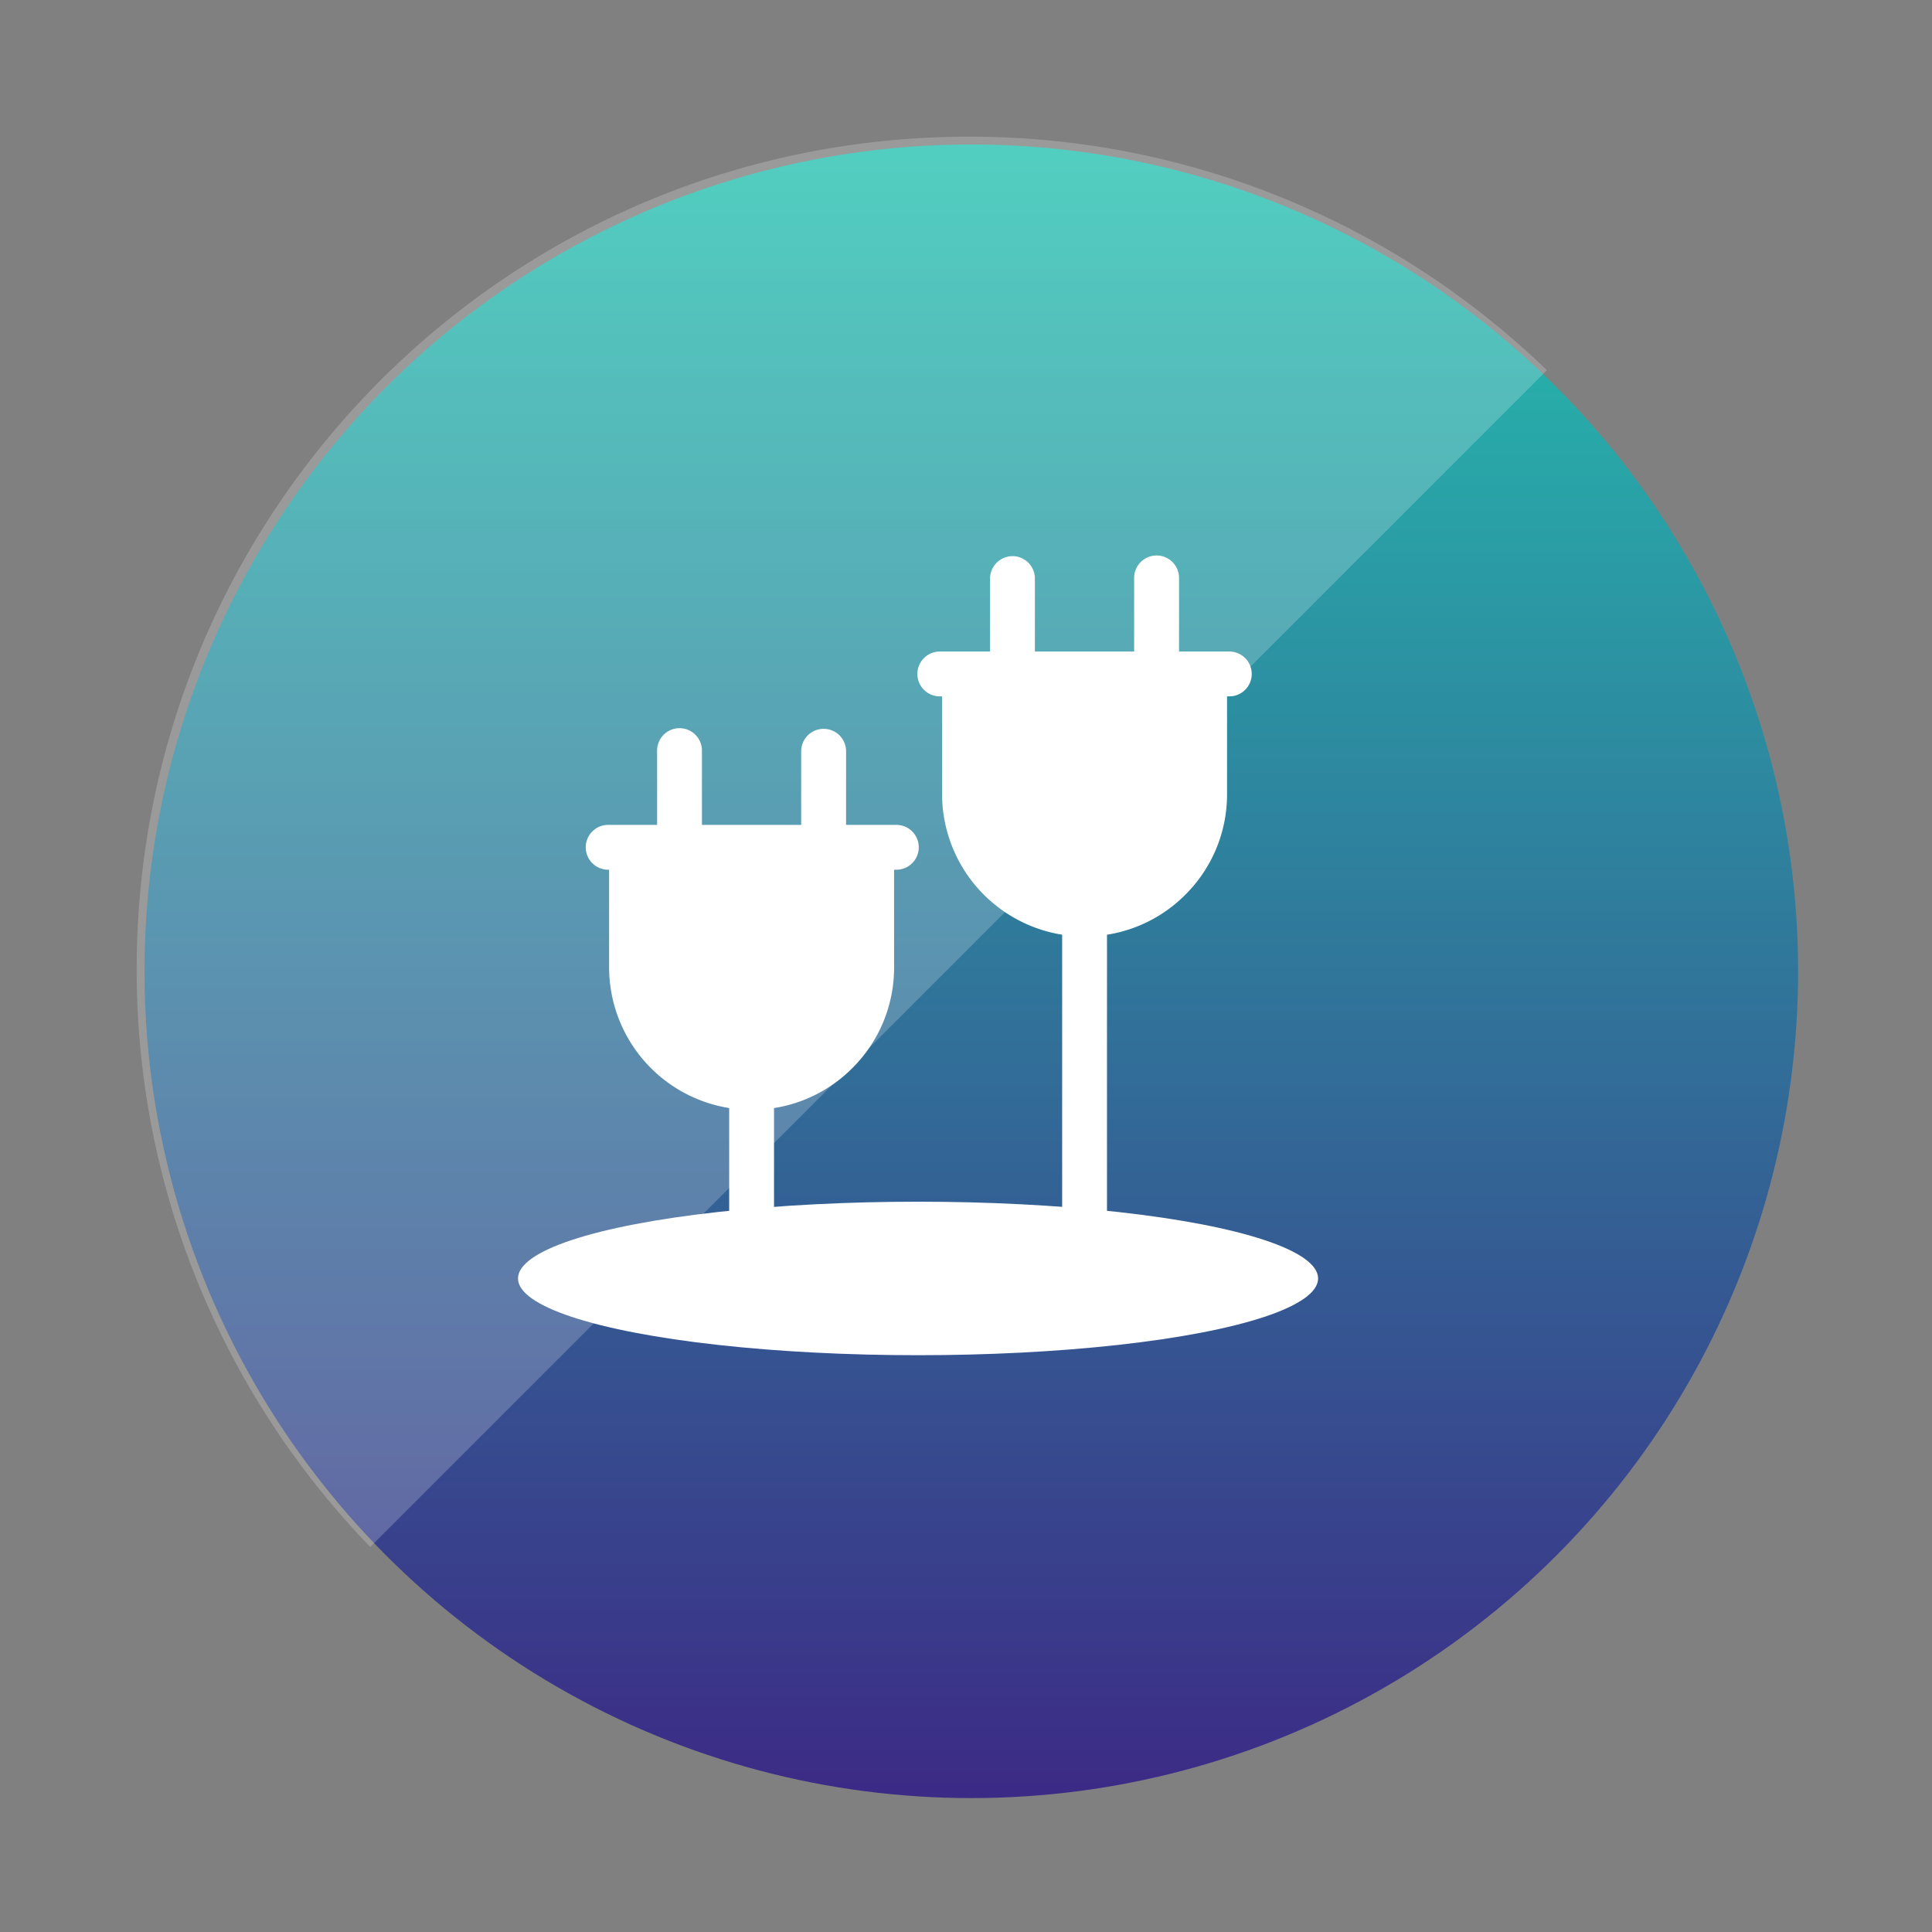
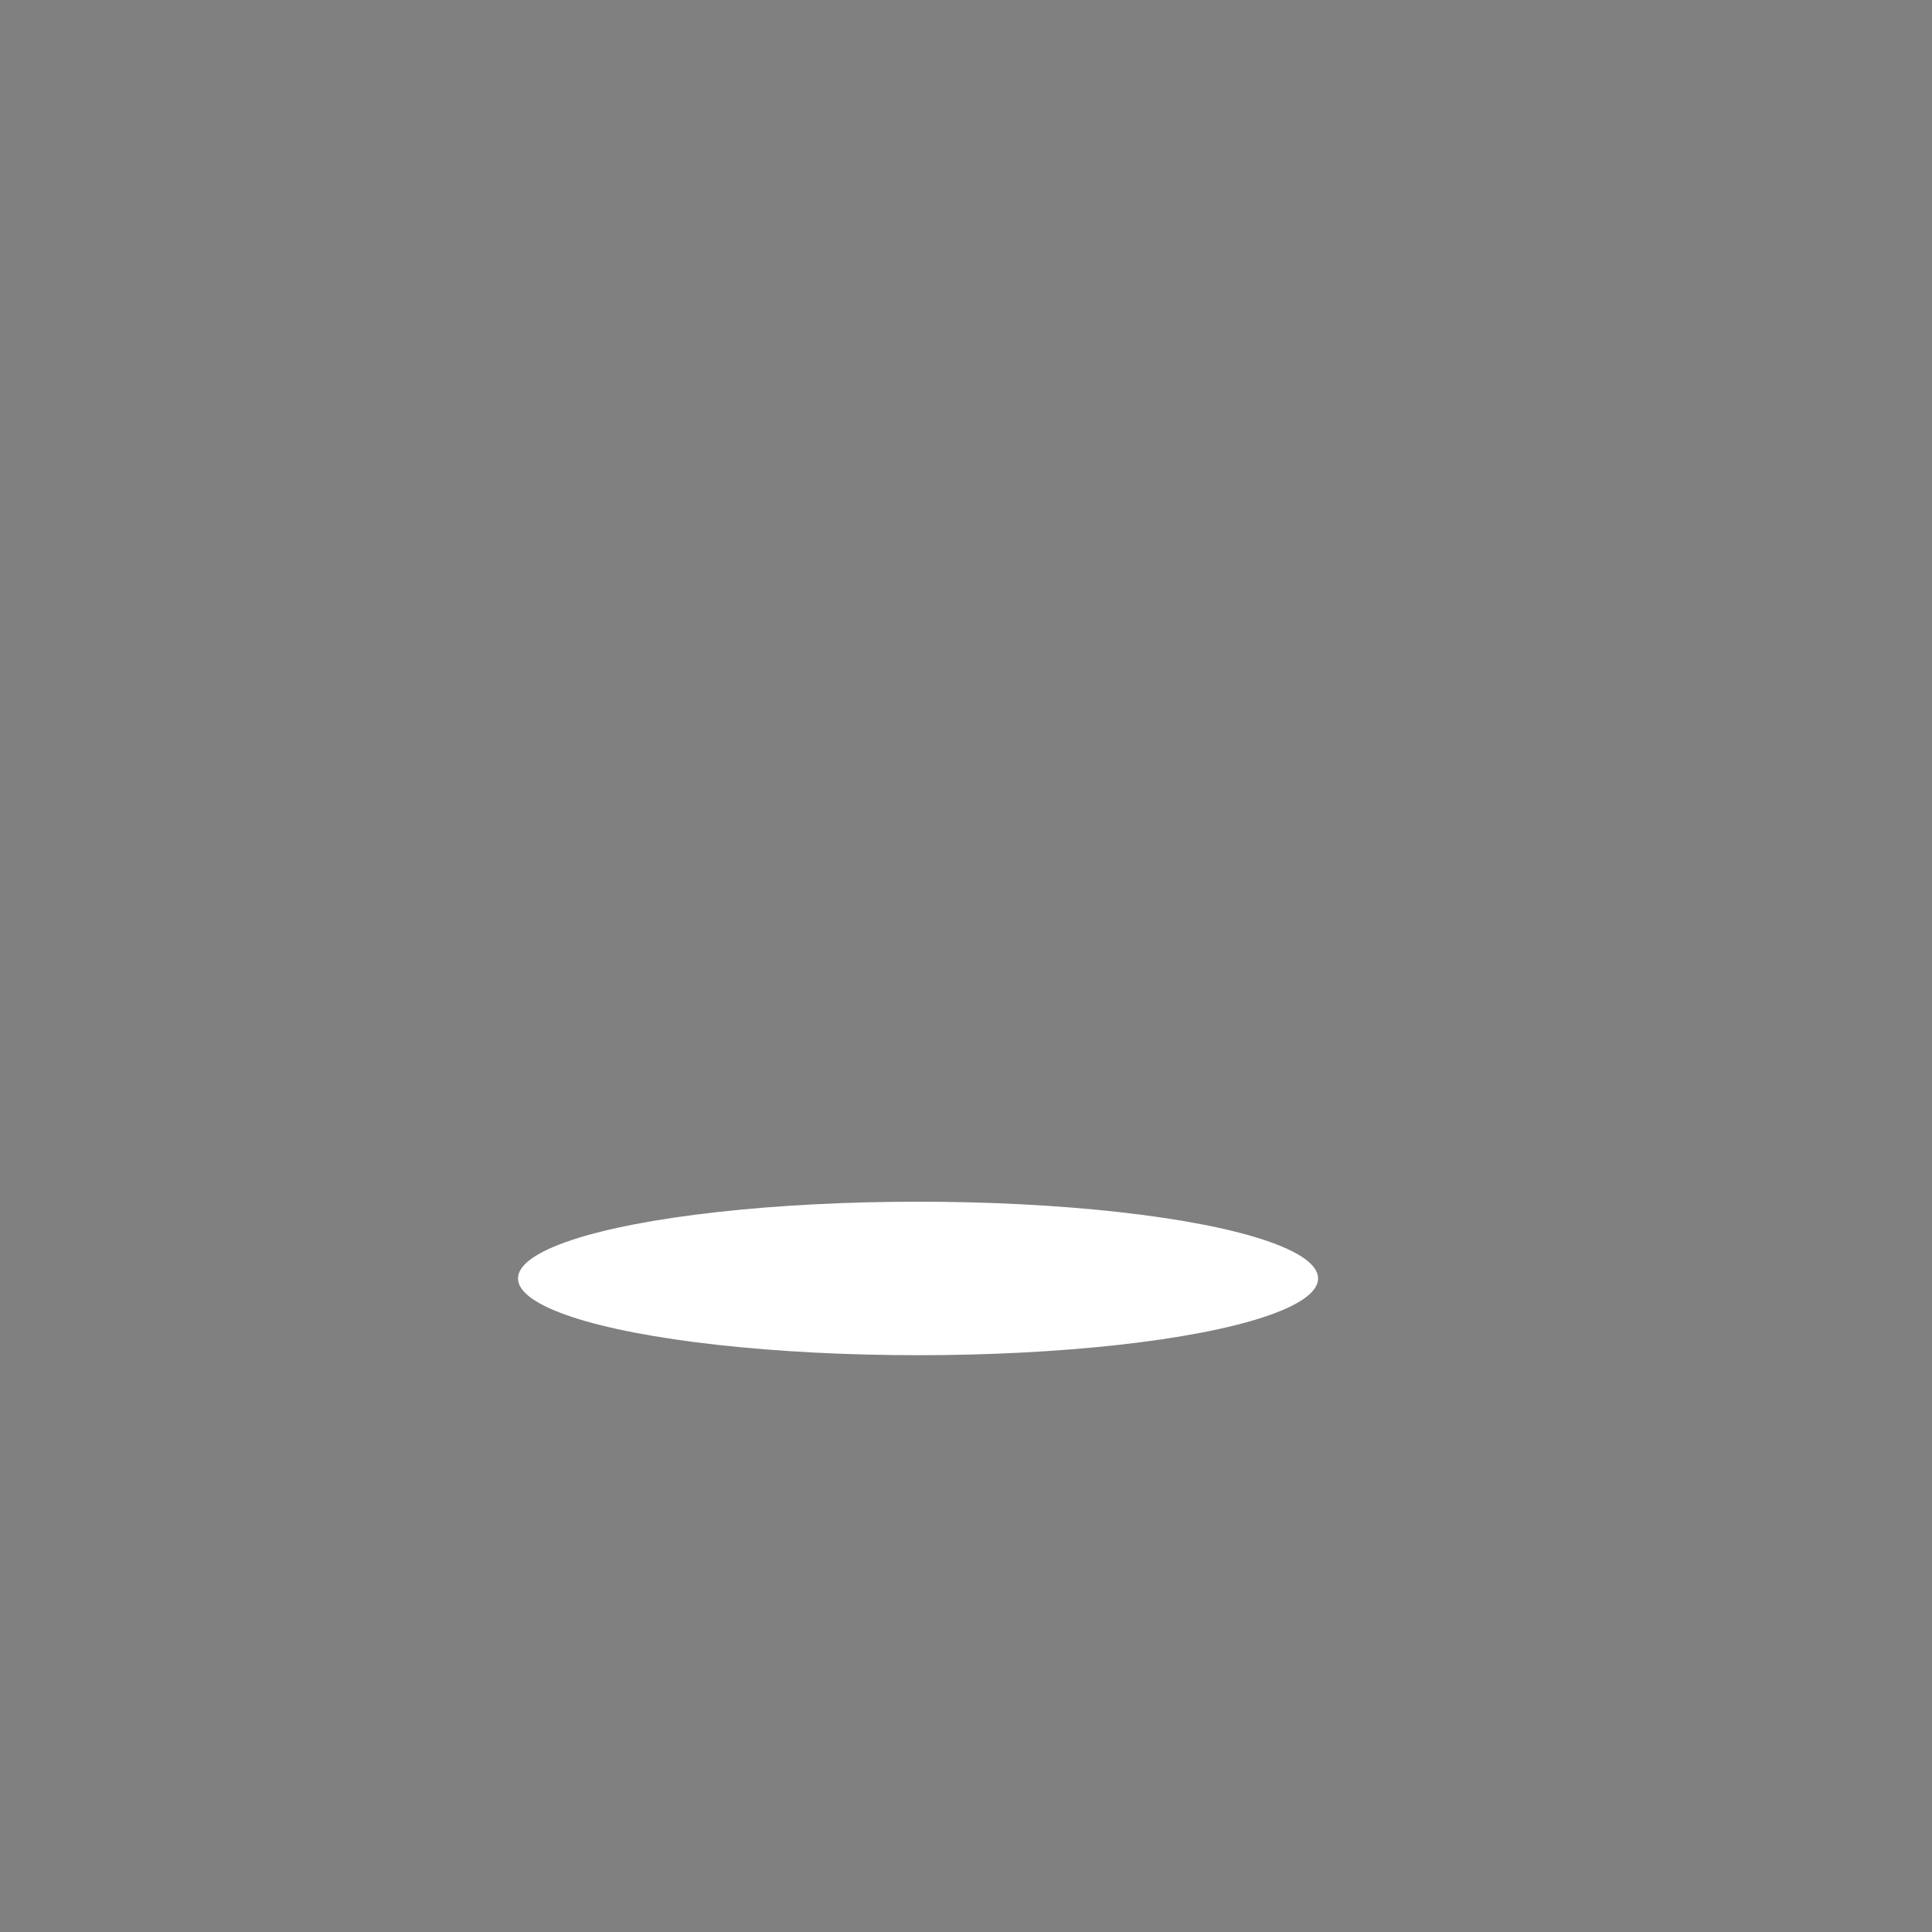
<svg xmlns="http://www.w3.org/2000/svg" xmlns:xlink="http://www.w3.org/1999/xlink" width="98.142" height="98.143" viewBox="0 0 98.142 98.143">
  <rect x="0" y="0" width="98.142" height="98.143" fill="#808080" stroke="none" />
  <defs>
    <style>.a{fill:url(#a);}.b,.d{fill:#fff;}.b{opacity:0.208;mix-blend-mode:overlay;isolation:isolate;}.c{opacity:0.001;fill:url(#b);}</style>
    <linearGradient id="a" x1="0.5" x2="0.5" y2="1" gradientUnits="objectBoundingBox">
      <stop offset="0" stop-color="#24c1af" />
      <stop offset="1" stop-color="#3c2b86" />
    </linearGradient>
    <linearGradient id="b" x1="0" y1="0.5" x2="1" y2="0.5" xlink:href="#a" />
  </defs>
  <g transform="translate(-1204.66 -1718.66)">
-     <circle class="a" cx="42" cy="42" r="42" transform="translate(1212 1726)" />
-     <path class="b" d="M11.862,71.636h0A42.318,42.318,0,0,1,3.177,58.38,42.032,42.032,0,0,1,0,42.273a42.591,42.591,0,0,1,.859-8.52A42.045,42.045,0,0,1,7.22,18.638a42.4,42.4,0,0,1,18.6-15.316A42.06,42.06,0,0,1,33.754.859,42.584,42.584,0,0,1,42.273,0,42.07,42.07,0,0,1,65.444,6.91a42.567,42.567,0,0,1,6.192,4.952L11.862,71.636Z" transform="translate(1211.604 1725.604)" />
    <path class="c" d="M1860.463-34.855a49.127,49.127,0,0,1-49.071-49.071A49.127,49.127,0,0,1,1860.463-133a49.127,49.127,0,0,1,49.071,49.072A49.127,49.127,0,0,1,1860.463-34.855Zm0-94.4a45.383,45.383,0,0,0-45.331,45.332,45.383,45.383,0,0,0,45.331,45.331,45.382,45.382,0,0,0,45.331-45.331A45.383,45.383,0,0,0,1860.463-129.258Z" transform="translate(-606.732 1851.658)" />
    <g transform="translate(503.373 1746.878)">
      <g transform="translate(731.008 8.806)">
        <g transform="translate(0)">
-           <path class="d" d="M775.821,93.295a1.139,1.139,0,0,0-1.139,1.139v3.74h-5.041v-3.74a1.139,1.139,0,1,0-2.277,0v3.74h-2.52a1.139,1.139,0,0,0,0,2.277h.081v4.96a7.248,7.248,0,0,0,6.1,7.147v6.53a1.139,1.139,0,0,0,2.278,0v-6.529a7.183,7.183,0,0,0,3.979-2.031h0a7.19,7.19,0,0,0,2.12-5.117v-4.96h.081a1.139,1.139,0,1,0,0-2.277h-2.52v-3.74A1.138,1.138,0,0,0,775.821,93.295Z" transform="translate(-763.705 -93.295)" />
-         </g>
+           </g>
      </g>
      <g transform="translate(747.922)">
-         <path class="d" d="M955.012,0a1.139,1.139,0,0,0-1.139,1.139v3.74h-5.041V1.139a1.139,1.139,0,0,0-2.277,0v3.74h-2.52a1.139,1.139,0,1,0,0,2.277h.081v4.96a7.248,7.248,0,0,0,6.1,7.147V34.6a1.139,1.139,0,0,0,2.278,0V19.264a7.183,7.183,0,0,0,3.979-2.031h0a7.189,7.189,0,0,0,2.12-5.117V7.156h.081a1.139,1.139,0,1,0,0-2.277h-2.52V1.139A1.139,1.139,0,0,0,955.012,0Z" transform="translate(-942.896)" />
-       </g>
+         </g>
      <ellipse class="d" cx="20.322" cy="3.899" rx="20.322" ry="3.899" transform="translate(727.6 32.826)" />
    </g>
  </g>
</svg>